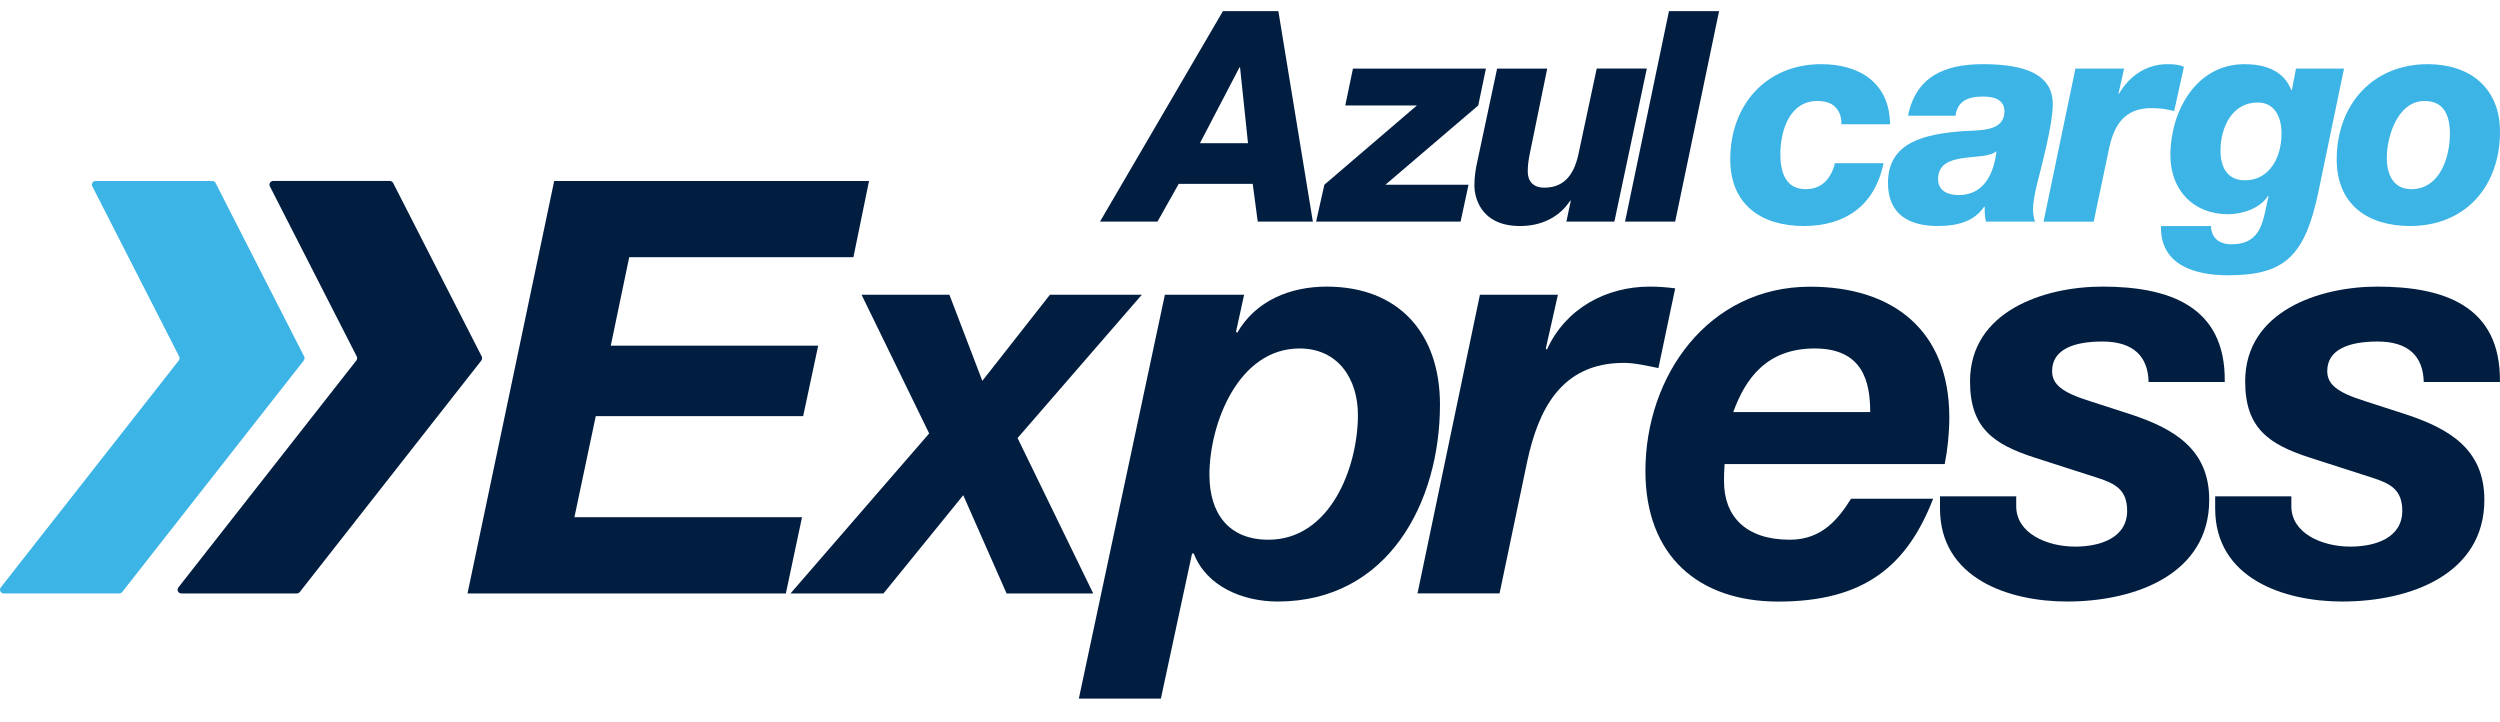
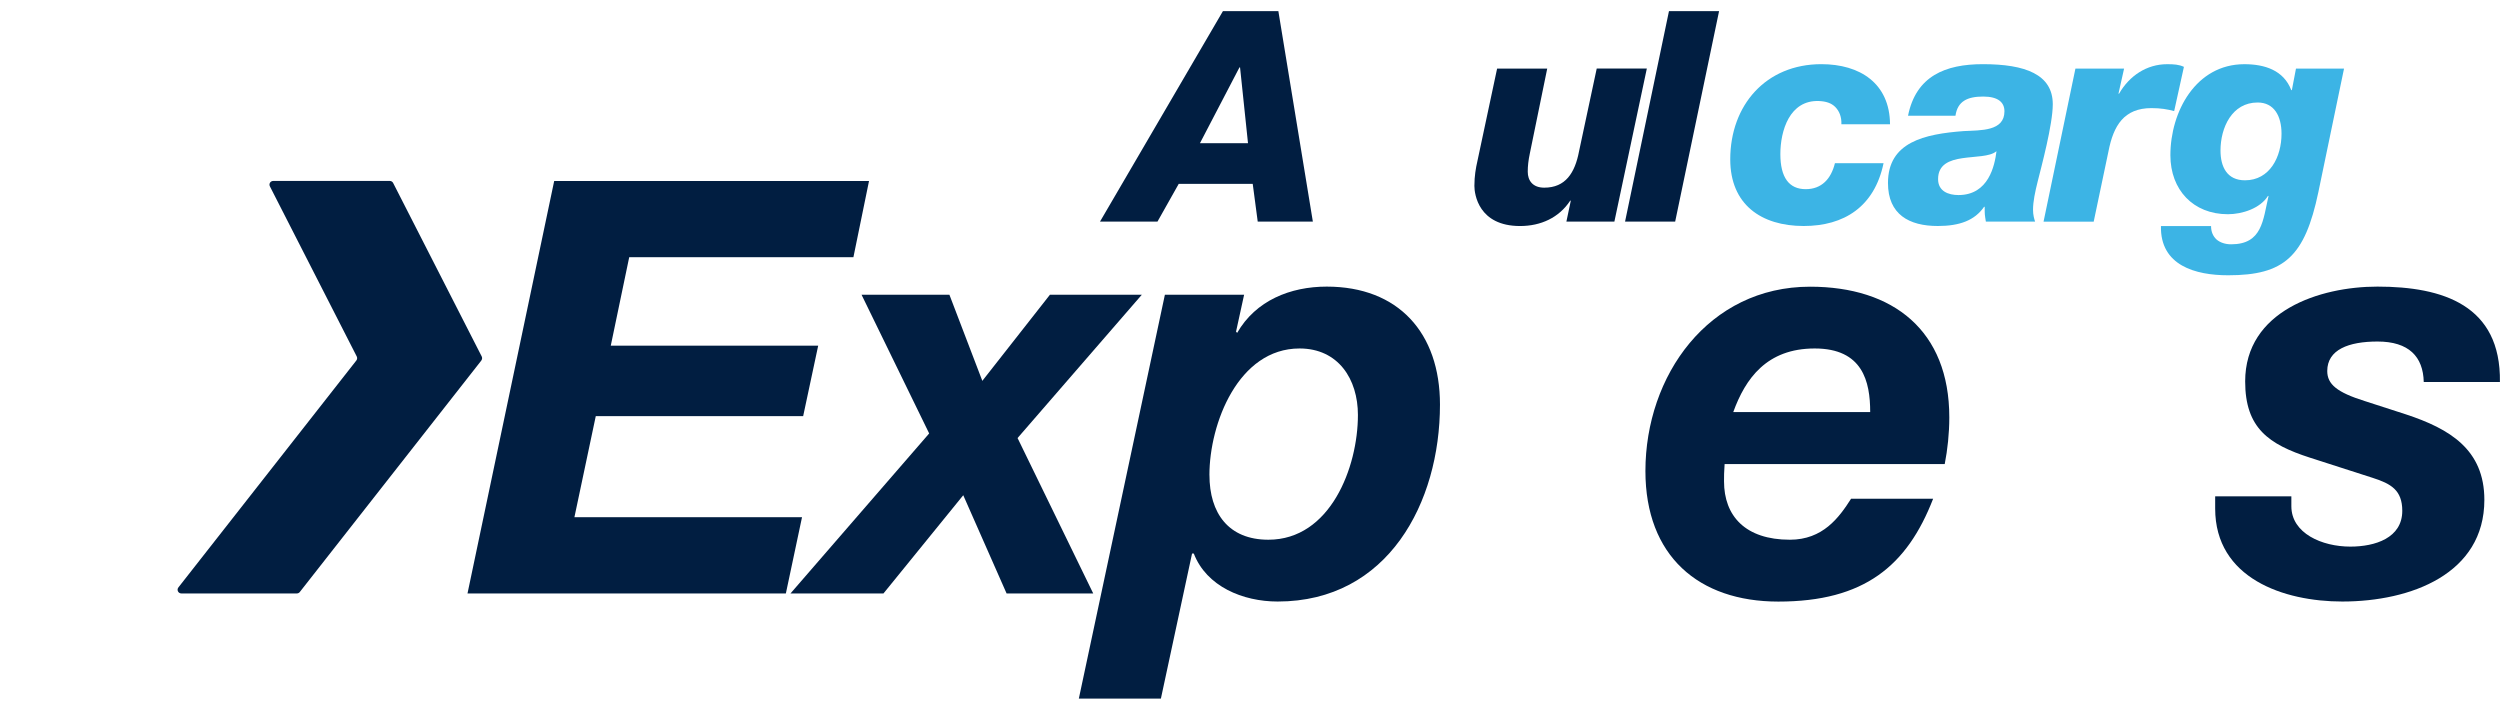
<svg xmlns="http://www.w3.org/2000/svg" width="90" height="26" viewBox="0 0 90 26" fill="none">
  <path d="M44.026 0.4H46.021L47.263 7.978H45.278L45.098 6.619H42.434L41.669 7.978H39.6L44.026 0.4ZM43.199 5.155H44.928L44.642 2.427H44.62L43.198 5.155H43.199Z" fill="#011E41" />
-   <path d="M47.676 6.651L51.009 3.796H48.43L48.706 2.47H53.493L53.217 3.796L49.874 6.651H52.867L52.581 7.978H47.38L47.677 6.651H47.676Z" fill="#011E41" />
  <path d="M58.12 7.978H56.39L56.549 7.224H56.527C56.124 7.839 55.466 8.137 54.723 8.137C53.227 8.137 53.078 6.99 53.078 6.693C53.078 6.332 53.131 6.045 53.184 5.812L53.896 2.469H55.7L55.074 5.525C55.021 5.78 54.999 5.971 54.999 6.183C54.999 6.502 55.179 6.756 55.593 6.756C56.358 6.756 56.697 6.225 56.845 5.45L57.482 2.468H59.286L58.118 7.976L58.12 7.978Z" fill="#011E41" />
  <path d="M60.083 0.4H61.887L60.306 7.978H58.502L60.083 0.4Z" fill="#011E41" />
  <path d="M66.29 4.475C66.301 4.21 66.216 3.998 66.067 3.849C65.93 3.712 65.738 3.648 65.484 3.637C64.423 3.595 64.093 4.709 64.093 5.547C64.093 6.385 64.402 6.81 65.006 6.81C65.579 6.81 65.919 6.439 66.057 5.876H67.808C67.479 7.446 66.385 8.136 64.932 8.136C63.403 8.136 62.289 7.361 62.289 5.738C62.289 3.785 63.573 2.31 65.568 2.31C66.959 2.31 68.031 3 68.041 4.474H66.29V4.475Z" fill="#3CB4E5" />
  <path d="M68.689 4.167C68.976 2.734 70.037 2.31 71.385 2.31C72.913 2.31 73.9 2.681 73.9 3.753C73.9 4.486 73.486 6.014 73.359 6.524C73.263 6.906 73.189 7.257 73.189 7.553C73.189 7.744 73.232 7.883 73.263 7.977H71.491C71.449 7.712 71.449 7.733 71.449 7.446H71.427C71.088 7.935 70.546 8.136 69.76 8.136C68.731 8.136 67.967 7.723 67.967 6.587C67.967 5.112 69.283 4.825 70.695 4.719C71.31 4.687 72.16 4.729 72.16 4.007C72.16 3.688 71.937 3.476 71.395 3.476C70.823 3.476 70.472 3.646 70.397 4.166H68.689V4.167ZM70.504 7.022C71.597 7.022 71.809 5.95 71.873 5.451H71.862C71.406 5.833 69.771 5.387 69.771 6.449C69.771 6.884 70.142 7.022 70.504 7.022Z" fill="#3CB4E5" />
  <path d="M74.716 2.47H76.467L76.265 3.372H76.287C76.658 2.725 77.285 2.311 78.016 2.311C78.26 2.311 78.441 2.322 78.621 2.407L78.27 3.999C78.026 3.935 77.792 3.892 77.453 3.892C76.466 3.892 76.084 4.518 75.904 5.453L75.373 7.979H73.568L74.715 2.471L74.716 2.47Z" fill="#3CB4E5" />
  <path d="M79.598 8.137C79.598 8.349 79.672 8.508 79.799 8.625C79.926 8.732 80.108 8.795 80.32 8.795C81.445 8.795 81.466 7.924 81.668 7.054H81.646C81.37 7.5 80.723 7.712 80.204 7.712C78.952 7.712 78.134 6.831 78.134 5.59C78.134 4.009 79.057 2.311 80.797 2.311C81.519 2.311 82.209 2.523 82.486 3.245H82.507L82.655 2.47H84.385L83.461 6.917C82.973 9.241 82.23 9.91 80.214 9.91C79.036 9.91 77.763 9.56 77.794 8.138H79.599L79.598 8.137ZM82.135 4.815C82.135 4.178 81.869 3.69 81.275 3.69C80.352 3.69 79.938 4.592 79.938 5.42C79.938 6.003 80.171 6.491 80.819 6.491C81.71 6.491 82.135 5.653 82.135 4.814V4.815Z" fill="#3CB4E5" />
-   <path d="M87.4 2.31C88.907 2.31 90 3.158 90 4.74C90 6.703 88.759 8.136 86.764 8.136C85.236 8.136 84.121 7.361 84.121 5.738C84.121 3.785 85.405 2.31 87.4 2.31ZM86.806 6.81C87.835 6.81 88.197 5.663 88.197 4.815C88.197 4.125 87.963 3.636 87.284 3.636C86.307 3.636 85.925 4.931 85.925 5.674C85.925 6.3 86.17 6.81 86.806 6.81Z" fill="#3CB4E5" />
-   <path d="M10.936 12.978L4.399 21.313C4.373 21.345 4.335 21.364 4.293 21.364H0.135C0.023 21.364 -0.04 21.235 0.029 21.146L6.436 12.978C6.468 12.936 6.473 12.881 6.45 12.834L3.324 6.71C3.278 6.62 3.343 6.515 3.444 6.515H7.642C7.692 6.515 7.739 6.543 7.761 6.588L10.95 12.834C10.973 12.881 10.968 12.936 10.936 12.978Z" fill="#3CB4E5" />
  <path d="M17.329 12.978L10.792 21.313C10.767 21.345 10.728 21.364 10.687 21.364H6.528C6.416 21.364 6.353 21.235 6.422 21.147L12.829 12.977C12.861 12.935 12.866 12.88 12.843 12.833L9.716 6.709C9.67 6.619 9.735 6.514 9.836 6.514H14.034C14.084 6.514 14.131 6.542 14.153 6.587L17.342 12.833C17.365 12.88 17.36 12.935 17.328 12.977L17.329 12.978Z" fill="#011E41" />
  <path d="M19.95 6.515H31.285L30.723 9.258H22.652L21.988 12.443H29.455L28.914 14.98H21.448L20.679 18.619H28.873L28.291 21.365H16.83L19.951 6.515H19.95Z" fill="#011E41" />
  <path d="M36.632 15.769L39.356 21.364H36.237L34.677 17.828L31.805 21.364H28.458L33.45 15.604L31.016 10.611H34.179L35.364 13.711L37.797 10.611H41.105L36.632 15.77V15.769Z" fill="#011E41" />
  <path d="M41.938 10.611H44.788L44.497 11.941L44.538 11.983C45.205 10.82 46.452 10.318 47.762 10.318C50.34 10.318 51.839 11.983 51.839 14.564C51.839 18.098 49.967 21.655 45.994 21.655C44.745 21.655 43.434 21.114 42.977 19.928H42.914L41.792 25.15H38.838L41.936 10.61L41.938 10.611ZM43.54 17.101C43.54 18.474 44.226 19.43 45.661 19.43C47.888 19.43 48.885 16.83 48.885 14.937C48.885 13.648 48.178 12.545 46.784 12.545C44.579 12.545 43.539 15.249 43.539 17.101H43.54Z" fill="#011E41" />
-   <path d="M53.278 10.611H56.085L55.649 12.545L55.689 12.587C56.356 11.111 57.81 10.318 59.393 10.318C59.703 10.318 59.994 10.34 60.307 10.381L59.703 13.251C59.288 13.169 58.871 13.064 58.456 13.064C56.189 13.064 55.378 14.771 54.982 16.6L53.984 21.363H51.03L53.277 10.61L53.278 10.611Z" fill="#011E41" />
  <path d="M62.086 16.706C62.065 16.975 62.065 17.164 62.065 17.329C62.065 18.577 62.834 19.43 64.436 19.43C65.62 19.43 66.203 18.64 66.639 17.954H69.593C68.657 20.367 67.119 21.657 64.019 21.657C61.149 21.657 59.235 20.013 59.235 16.957C59.235 13.523 61.503 10.321 65.163 10.321C68.158 10.321 70.175 11.903 70.175 15.023C70.175 15.605 70.112 16.186 70.01 16.707H62.085L62.086 16.706ZM67.327 14.835C67.327 13.732 67.056 12.545 65.329 12.545C63.603 12.545 62.835 13.627 62.397 14.835H67.327Z" fill="#011E41" />
-   <path d="M77.35 13.752C77.329 12.836 76.809 12.295 75.685 12.295C74.645 12.295 73.876 12.587 73.876 13.357C73.876 13.834 74.227 14.125 75.226 14.438L76.704 14.916C78.284 15.436 79.532 16.183 79.532 17.995C79.532 20.658 76.89 21.655 74.416 21.655C72.313 21.655 69.84 20.823 69.84 18.306V17.869H72.584V18.224C72.584 19.2 73.687 19.678 74.705 19.678C75.6 19.678 76.577 19.368 76.577 18.389C76.577 17.64 76.162 17.412 75.516 17.204L73.25 16.475C71.772 15.997 70.921 15.414 70.921 13.731C70.921 11.193 73.604 10.318 75.683 10.318C78.033 10.318 80.133 10.985 80.091 13.752H77.348H77.35Z" fill="#011E41" />
  <path d="M87.255 13.752C87.234 12.836 86.714 12.295 85.591 12.295C84.551 12.295 83.781 12.587 83.781 13.357C83.781 13.834 84.133 14.125 85.131 14.438L86.609 14.916C88.189 15.436 89.437 16.183 89.437 17.995C89.437 20.658 86.796 21.655 84.322 21.655C82.219 21.655 79.746 20.823 79.746 18.306V17.869H82.489V18.224C82.489 19.2 83.592 19.678 84.611 19.678C85.505 19.678 86.482 19.368 86.482 18.389C86.482 17.64 86.067 17.412 85.421 17.204L83.155 16.475C81.677 15.997 80.826 15.414 80.826 13.731C80.826 11.193 83.509 10.318 85.588 10.318C87.939 10.318 90.038 10.985 89.997 13.752H87.253H87.255Z" fill="#011E41" />
</svg>